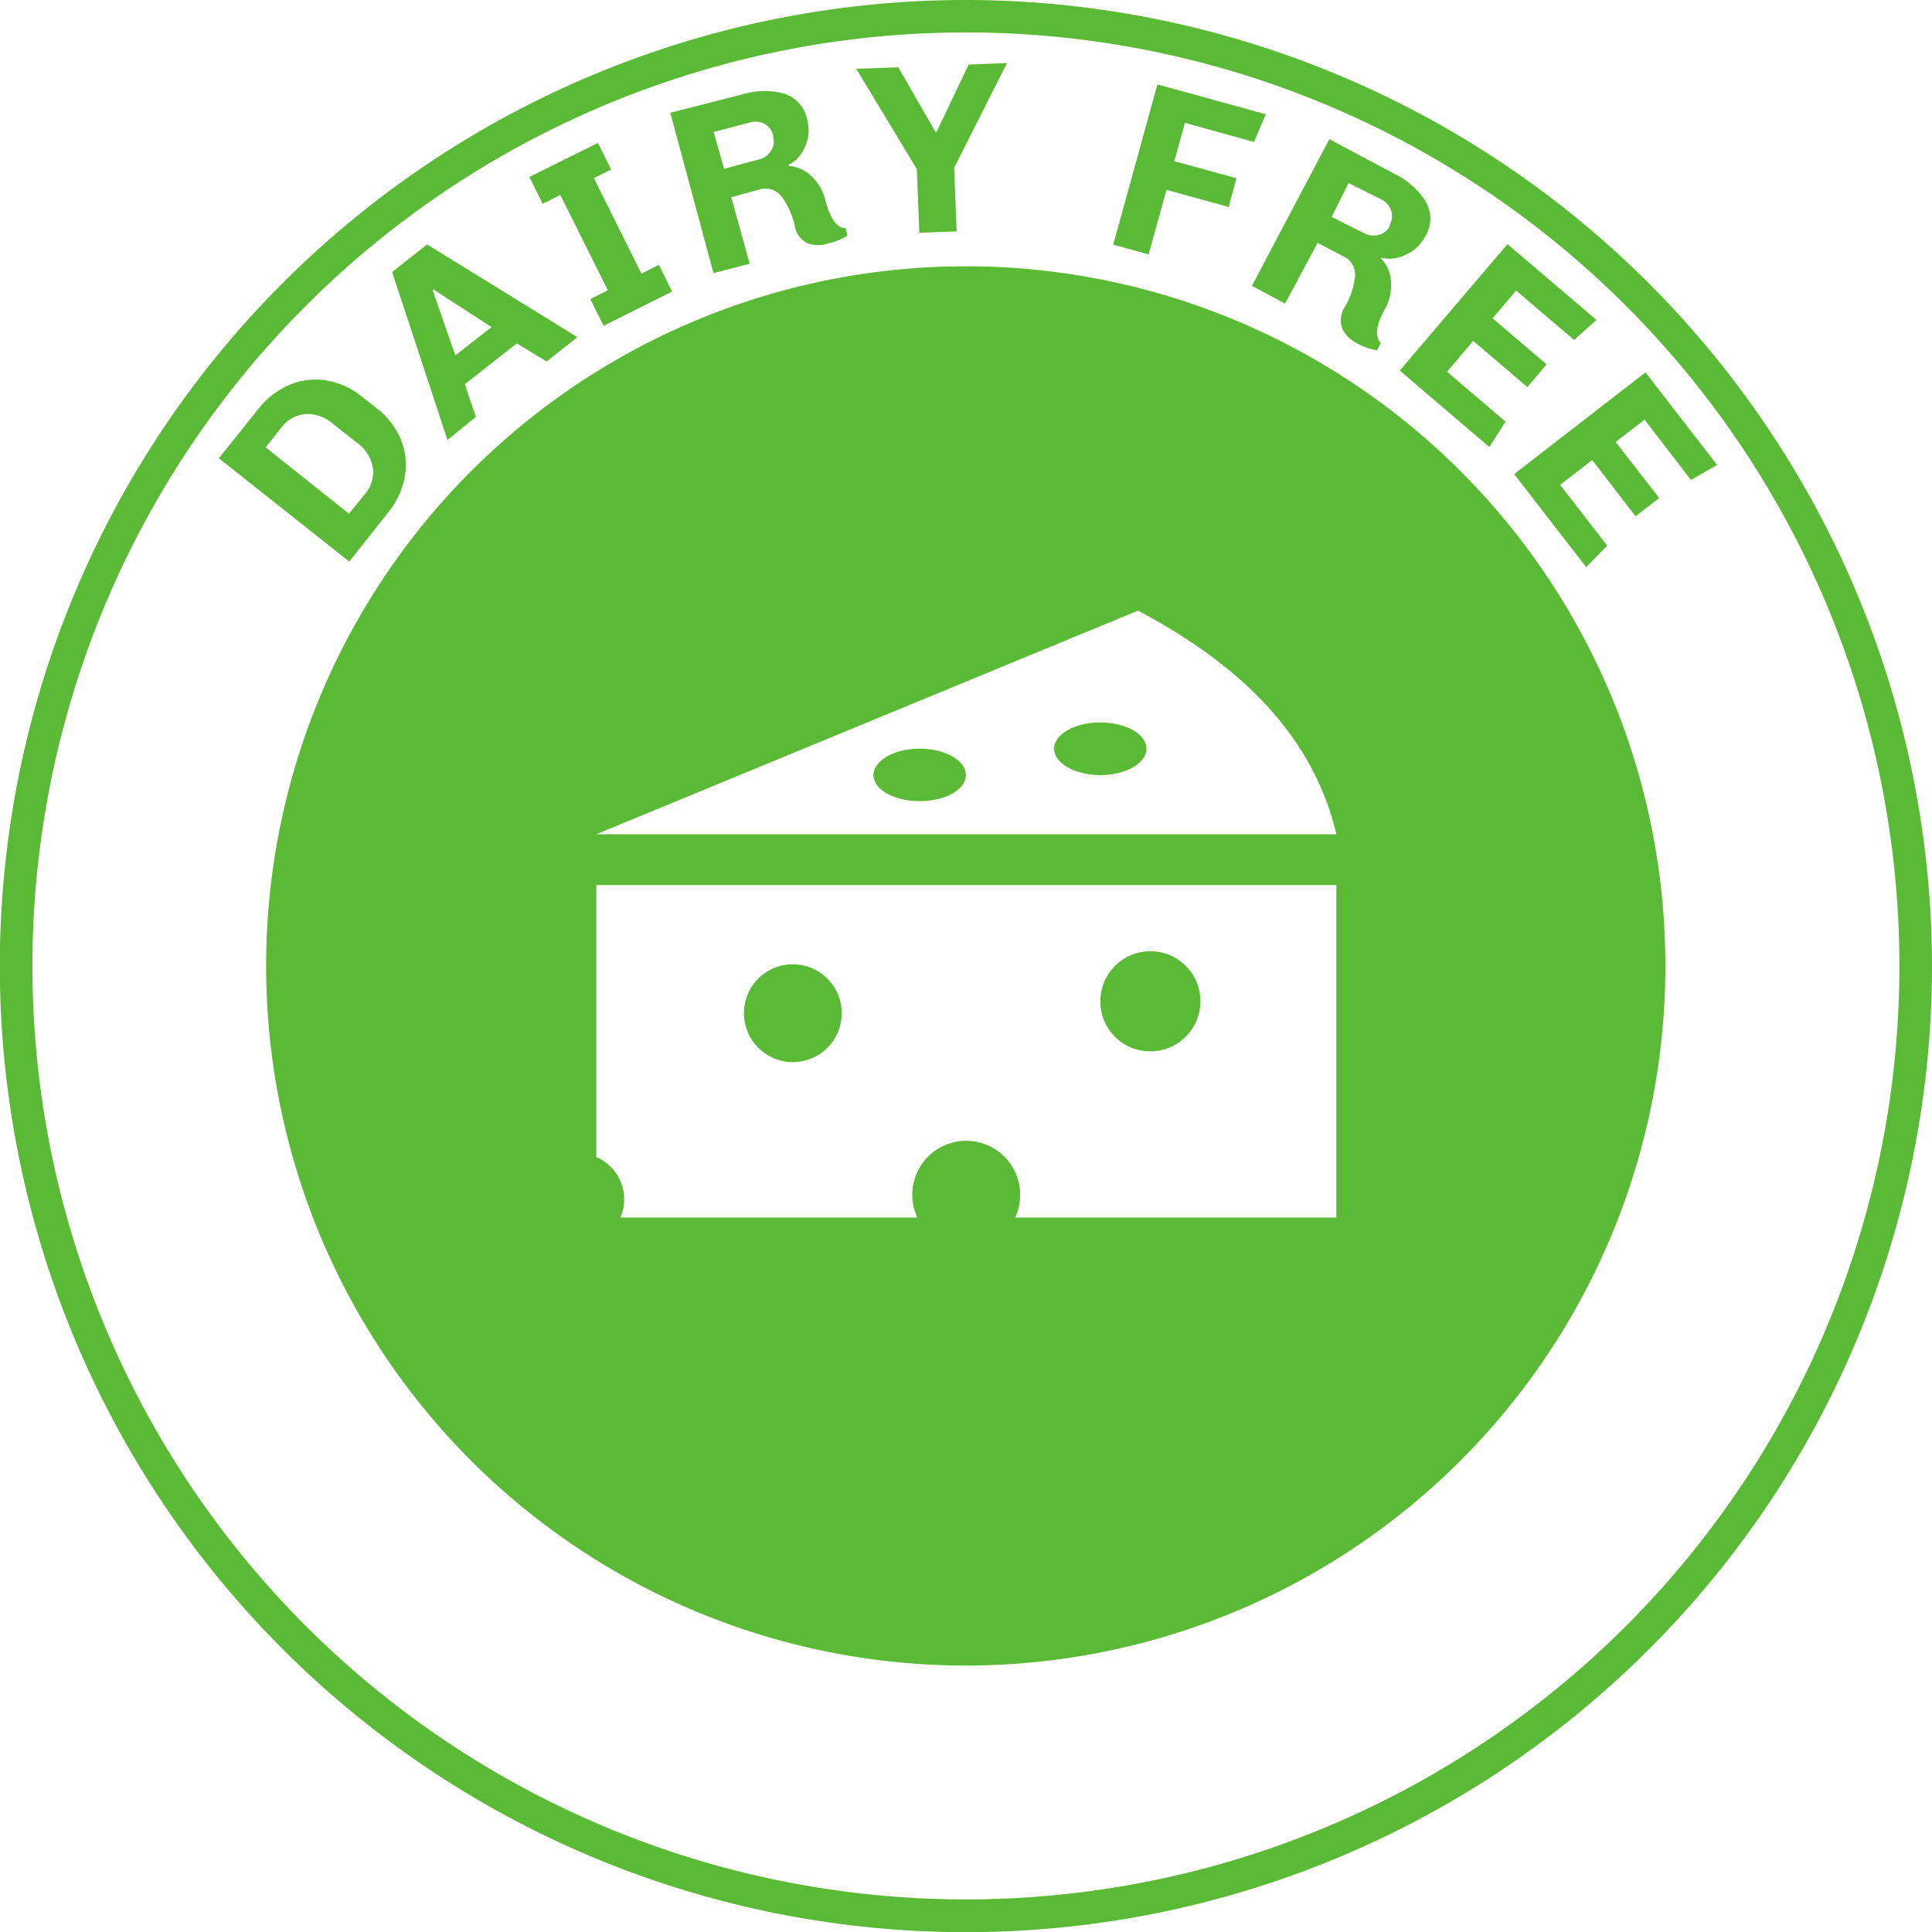
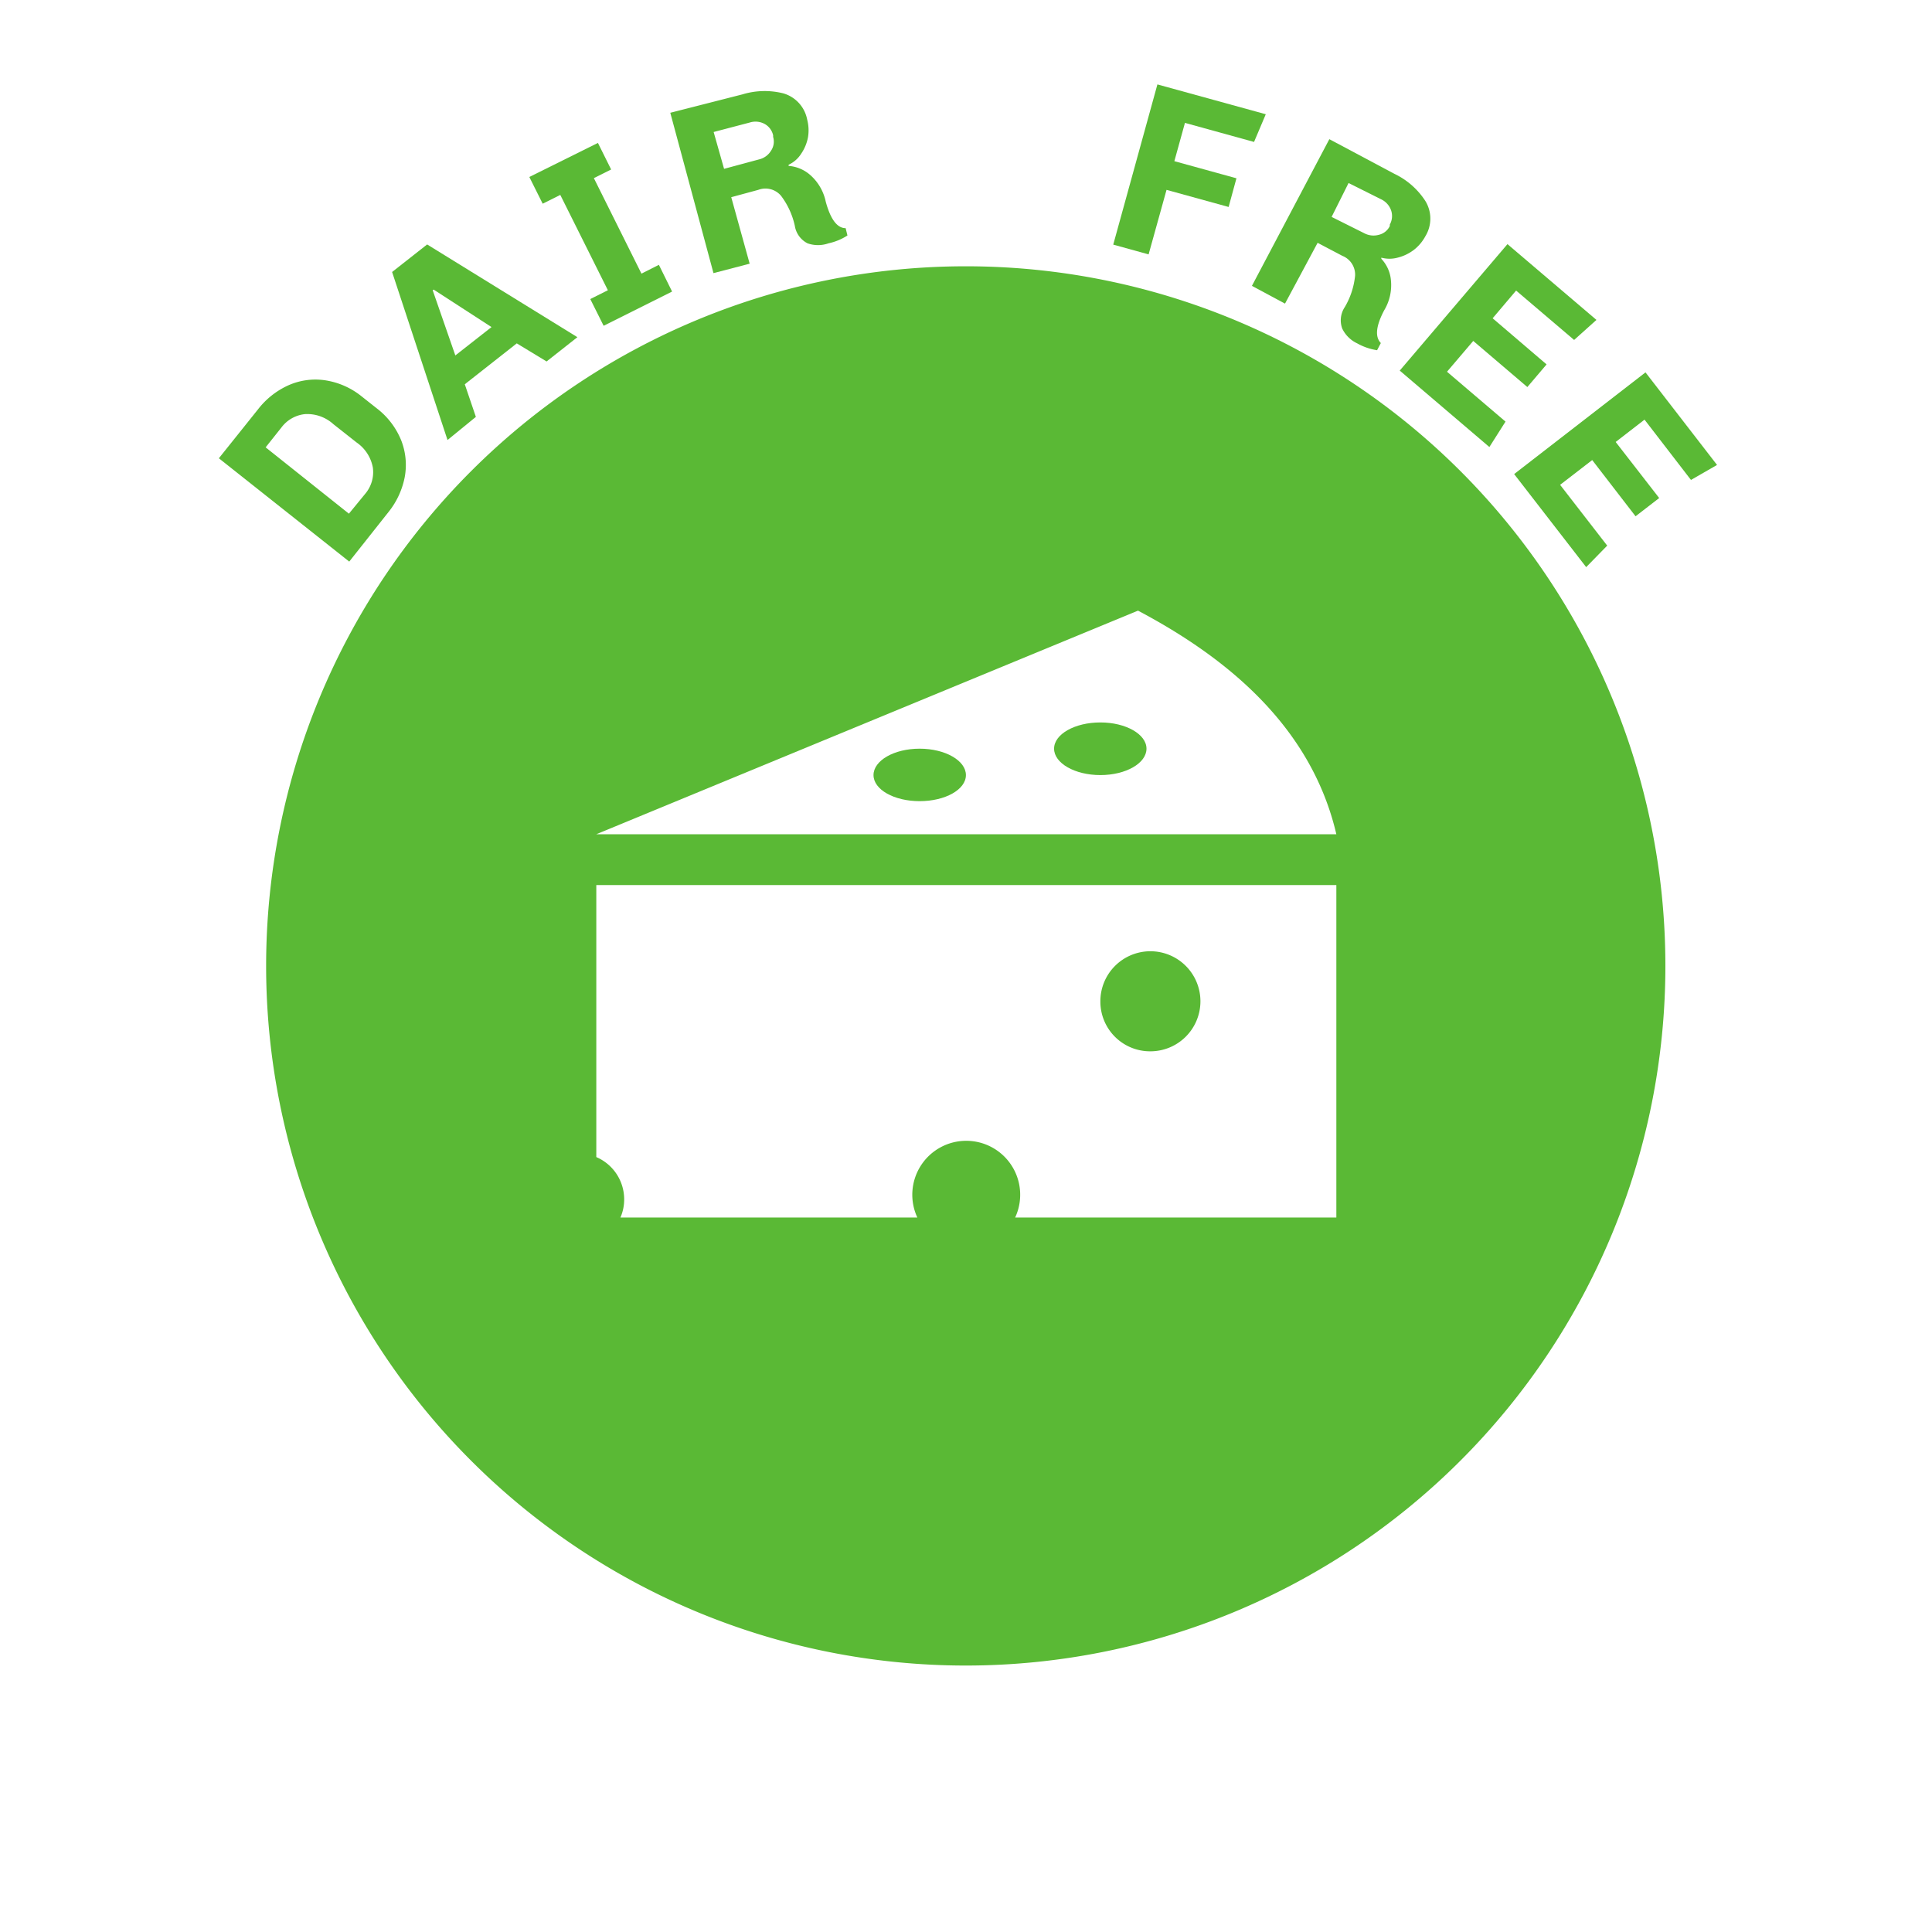
<svg xmlns="http://www.w3.org/2000/svg" viewBox="0 0 118.55 118.55">
  <defs>
    <style>.cls-1{fill:#5ab935;}</style>
  </defs>
  <g id="Layer_2" data-name="Layer 2">
    <g id="Layer_1-2" data-name="Layer 1">
      <path class="cls-1" d="M56.43,45.94c-1.57,0-2.83.73-2.83,1.62s1.26,1.6,2.83,1.6,2.84-.71,2.84-1.6S58,45.94,56.43,45.94Z" />
      <path class="cls-1" d="M59.26,16.34a42.93,42.93,0,1,0,42.93,42.93A42.92,42.92,0,0,0,59.26,16.34ZM82,74.71H62.29a3.31,3.31,0,1,0-6,0H38.07a2.77,2.77,0,0,0,.23-1.12A2.82,2.82,0,0,0,36.59,71V54.31H82ZM36.59,51.19,69.83,37.47C74.91,40.16,80.4,44.33,82,51.19Z" />
      <path class="cls-1" d="M67.52,44.33c-1.57,0-2.84.72-2.84,1.61s1.27,1.62,2.84,1.62,2.83-.73,2.83-1.62S69.08,44.33,67.52,44.33Z" />
      <path class="cls-1" d="M70.58,64.51a3.07,3.07,0,1,0-3.06-3.06A3.05,3.05,0,0,0,70.58,64.51Z" />
-       <path class="cls-1" d="M48.65,65.17a3,3,0,1,0-3-3A3,3,0,0,0,48.65,65.17Z" />
-       <path class="cls-1" d="M59.27,0a59.28,59.28,0,1,0,59.28,59.27A59.34,59.34,0,0,0,59.27,0Zm0,116.55a57.28,57.28,0,1,1,57.28-57.28A57.28,57.28,0,0,1,59.27,116.55Z" />
+       <path class="cls-1" d="M48.65,65.17A3,3,0,0,0,48.65,65.17Z" />
      <path class="cls-1" d="M23.83,31.43a4.93,4.93,0,0,0,1-2.13,4.13,4.13,0,0,0-.2-2.25,4.69,4.69,0,0,0-1.52-2l-.91-.72a4.68,4.68,0,0,0-2.28-1,4.08,4.08,0,0,0-2.24.32,4.91,4.91,0,0,0-1.85,1.47l-2.4,3,8,6.34Zm-6.56-5.2a2.07,2.07,0,0,1,1.45-.82,2.39,2.39,0,0,1,1.74.62l1.42,1.12a2.39,2.39,0,0,1,1,1.55,2.06,2.06,0,0,1-.47,1.6l-1,1.22L16.3,27.45Z" />
      <path class="cls-1" d="M29.2,25.58l-.68-2,3.19-2.51,1.83,1.11,1.89-1.49L26.21,15l-2.15,1.69L27.46,27Zm-2.59-7.81,3.55,2.3-2.22,1.74-1.39-4Z" />
      <polygon class="cls-1" points="34.38 11.96 37.3 17.81 36.22 18.35 37.04 19.99 41.24 17.89 40.43 16.25 39.36 16.79 36.44 10.93 37.5 10.4 36.69 8.77 32.48 10.86 33.3 12.5 34.38 11.96" />
      <path class="cls-1" d="M46,16.18,44.87,12.1l1.66-.45a1.25,1.25,0,0,1,1.4.37,4.74,4.74,0,0,1,.84,1.83,1.46,1.46,0,0,0,.78,1.08,1.94,1.94,0,0,0,1.29,0A3.48,3.48,0,0,0,52,14.45L51.89,14c-.53,0-.93-.56-1.22-1.62a3,3,0,0,0-.94-1.63,2.26,2.26,0,0,0-1.34-.57l0-.07a1.83,1.83,0,0,0,.78-.69,2.66,2.66,0,0,0,.41-1,2.6,2.6,0,0,0-.05-1.08,2.08,2.08,0,0,0-1.46-1.61,4.68,4.68,0,0,0-2.51.06L41.13,6.92l2.65,9.84Zm0-8.66a1.18,1.18,0,0,1,.91.08,1.06,1.06,0,0,1,.53.7l0,.1a1,1,0,0,1-.13.85,1.17,1.17,0,0,1-.73.53l-2.15.58L43.79,8.1Z" />
-       <polygon class="cls-1" points="56.41 14.28 58.7 14.2 58.55 10.29 61.79 3.87 59.44 3.96 57.47 8.09 57.4 8.09 55.12 4.13 52.54 4.22 56.26 10.38 56.41 14.28" />
      <polygon class="cls-1" points="71.58 11.65 75.39 12.7 75.87 10.94 72.06 9.89 72.71 7.54 76.95 8.71 77.67 7.01 71.02 5.18 68.31 15.01 70.48 15.61 71.58 11.65" />
      <path class="cls-1" d="M78.85,18.63l2-3.73,1.52.8a1.24,1.24,0,0,1,.78,1.22,4.73,4.73,0,0,1-.63,1.92,1.47,1.47,0,0,0-.16,1.32,1.93,1.93,0,0,0,.92.91,3.61,3.61,0,0,0,1.22.42l.23-.44c-.37-.38-.3-1.05.2-2a3,3,0,0,0,.42-1.85,2.19,2.19,0,0,0-.59-1.32l0-.07a1.92,1.92,0,0,0,1,0,2.72,2.72,0,0,0,1-.48,2.63,2.63,0,0,0,.7-.83,2.07,2.07,0,0,0,0-2.17,4.64,4.64,0,0,0-1.89-1.66l-4-2.13-4.75,9Zm3.9-7.4,2,1a1.19,1.19,0,0,1,.61.68,1.07,1.07,0,0,1-.08.87l0,.09a1,1,0,0,1-.68.54,1.21,1.21,0,0,1-.89-.1l-2-1Z" />
      <polygon class="cls-1" points="91.39 27.43 92.38 25.87 88.79 22.81 90.4 20.92 93.72 23.75 94.9 22.36 91.59 19.53 93.03 17.83 96.59 20.86 97.96 19.63 92.5 14.98 85.89 22.74 91.39 27.43" />
      <polygon class="cls-1" points="100.97 22.85 92.91 29.09 97.33 34.8 98.62 33.48 95.73 29.75 97.7 28.23 100.36 31.68 101.81 30.56 99.14 27.12 100.91 25.75 103.76 29.45 105.36 28.53 100.97 22.85" />
    </g>
  </g>
</svg>